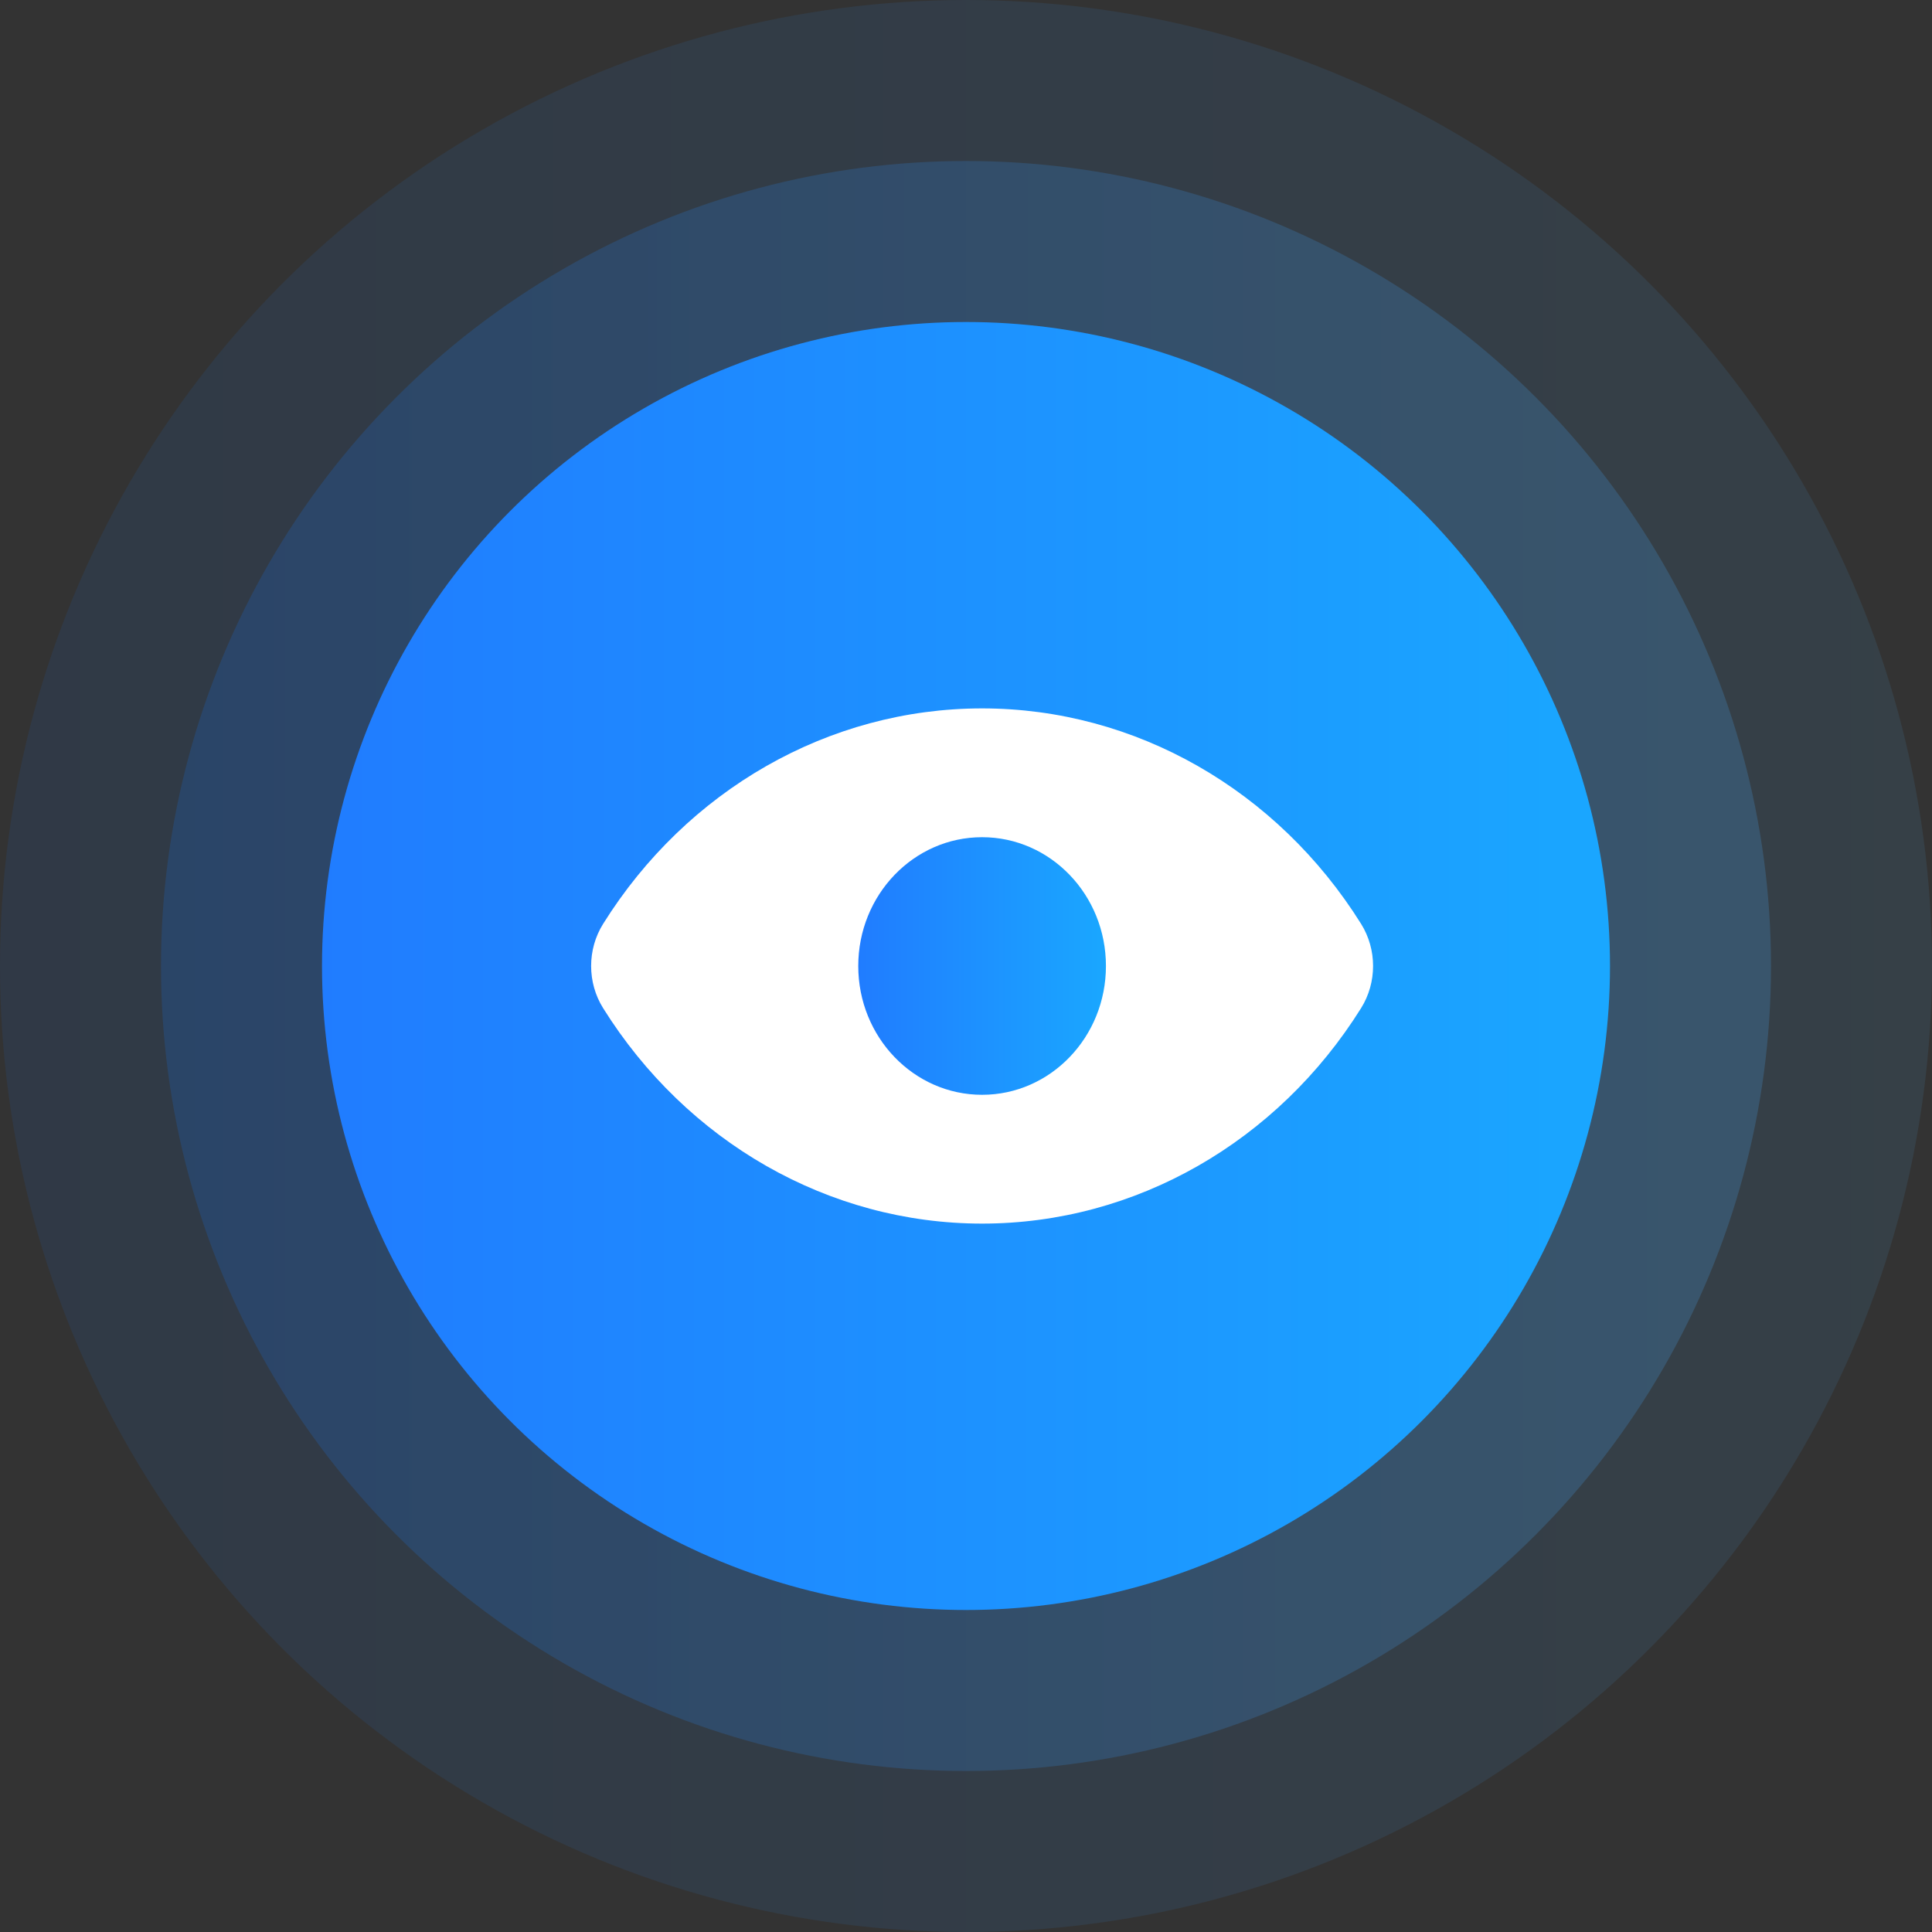
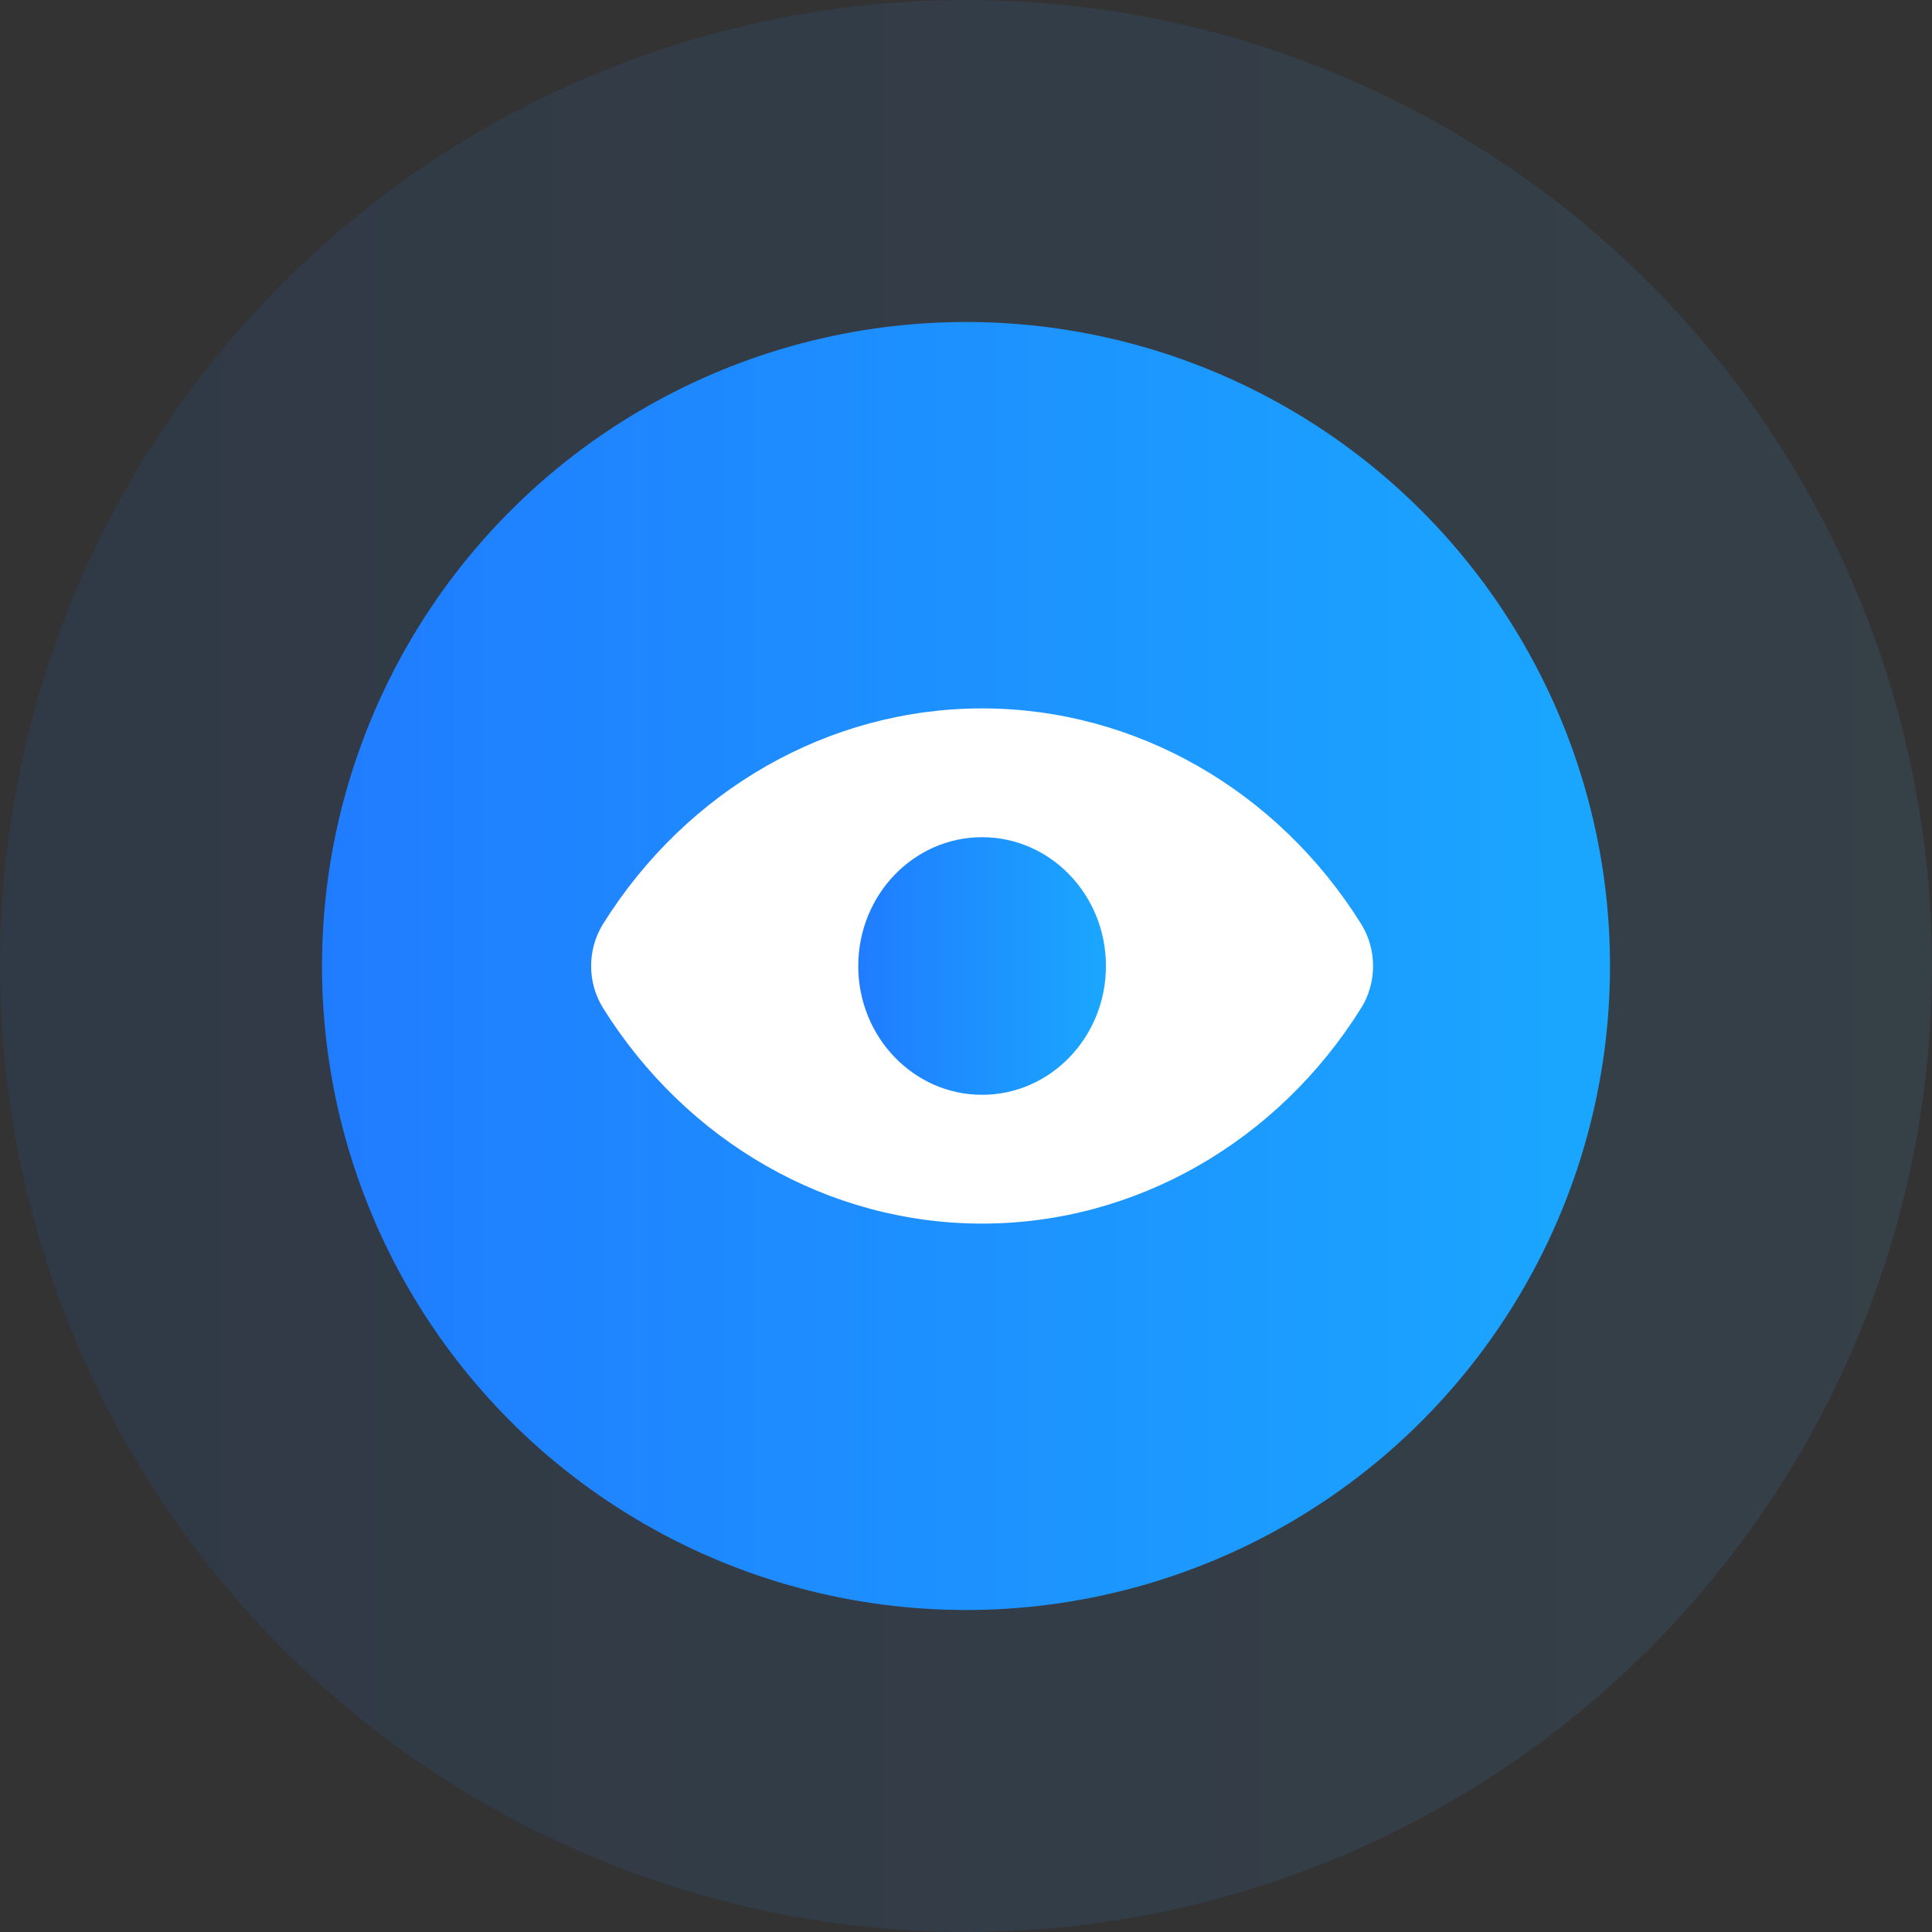
<svg xmlns="http://www.w3.org/2000/svg" fill="none" height="60" viewBox="0 0 60 60" width="60">
  <rect x="0" y="0" width="60" height="60" fill="#333333" stroke="none" />
  <clipPath id="a">
    <path d="m0 0h60v60h-60z" />
  </clipPath>
  <linearGradient id="b" x1="0" x2="1" y1=".5" y2=".5">
    <stop offset="0" stop-color="#1270ed" />
    <stop offset="1" stop-color="#4db2ff" />
  </linearGradient>
  <linearGradient id="c" x1="0" x2="1" y1=".5" y2=".5">
    <stop offset="0" stop-color="#207cff" />
    <stop offset="1" stop-color="#1aa7ff" />
  </linearGradient>
  <g clip-path="url(#a)">
    <ellipse cx="30" cy="30" fill="url(#b)" opacity=".1" rx="30" ry="30" />
-     <ellipse cx="30" cy="30" fill="url(#b)" opacity=".2" rx="25" ry="25" />
    <ellipse cx="30" cy="30" fill="url(#c)" rx="20" ry="20" />
    <path d="m18.73 28.692c2.595-4.151 7.003-6.692 11.77-6.692 4.766 0 9.175 2.541 11.77 6.692.496.794.496 1.822 0 2.616-2.595 4.151-7.003 6.692-11.77 6.692-4.766 0-9.175-2.541-11.77-6.692-.496-.794-.496-1.822 0-2.616" fill="#fff" fill-rule="evenodd" />
    <ellipse cx="30.5" cy="30" fill="url(#c)" rx="3.846" ry="4" />
  </g>
</svg>